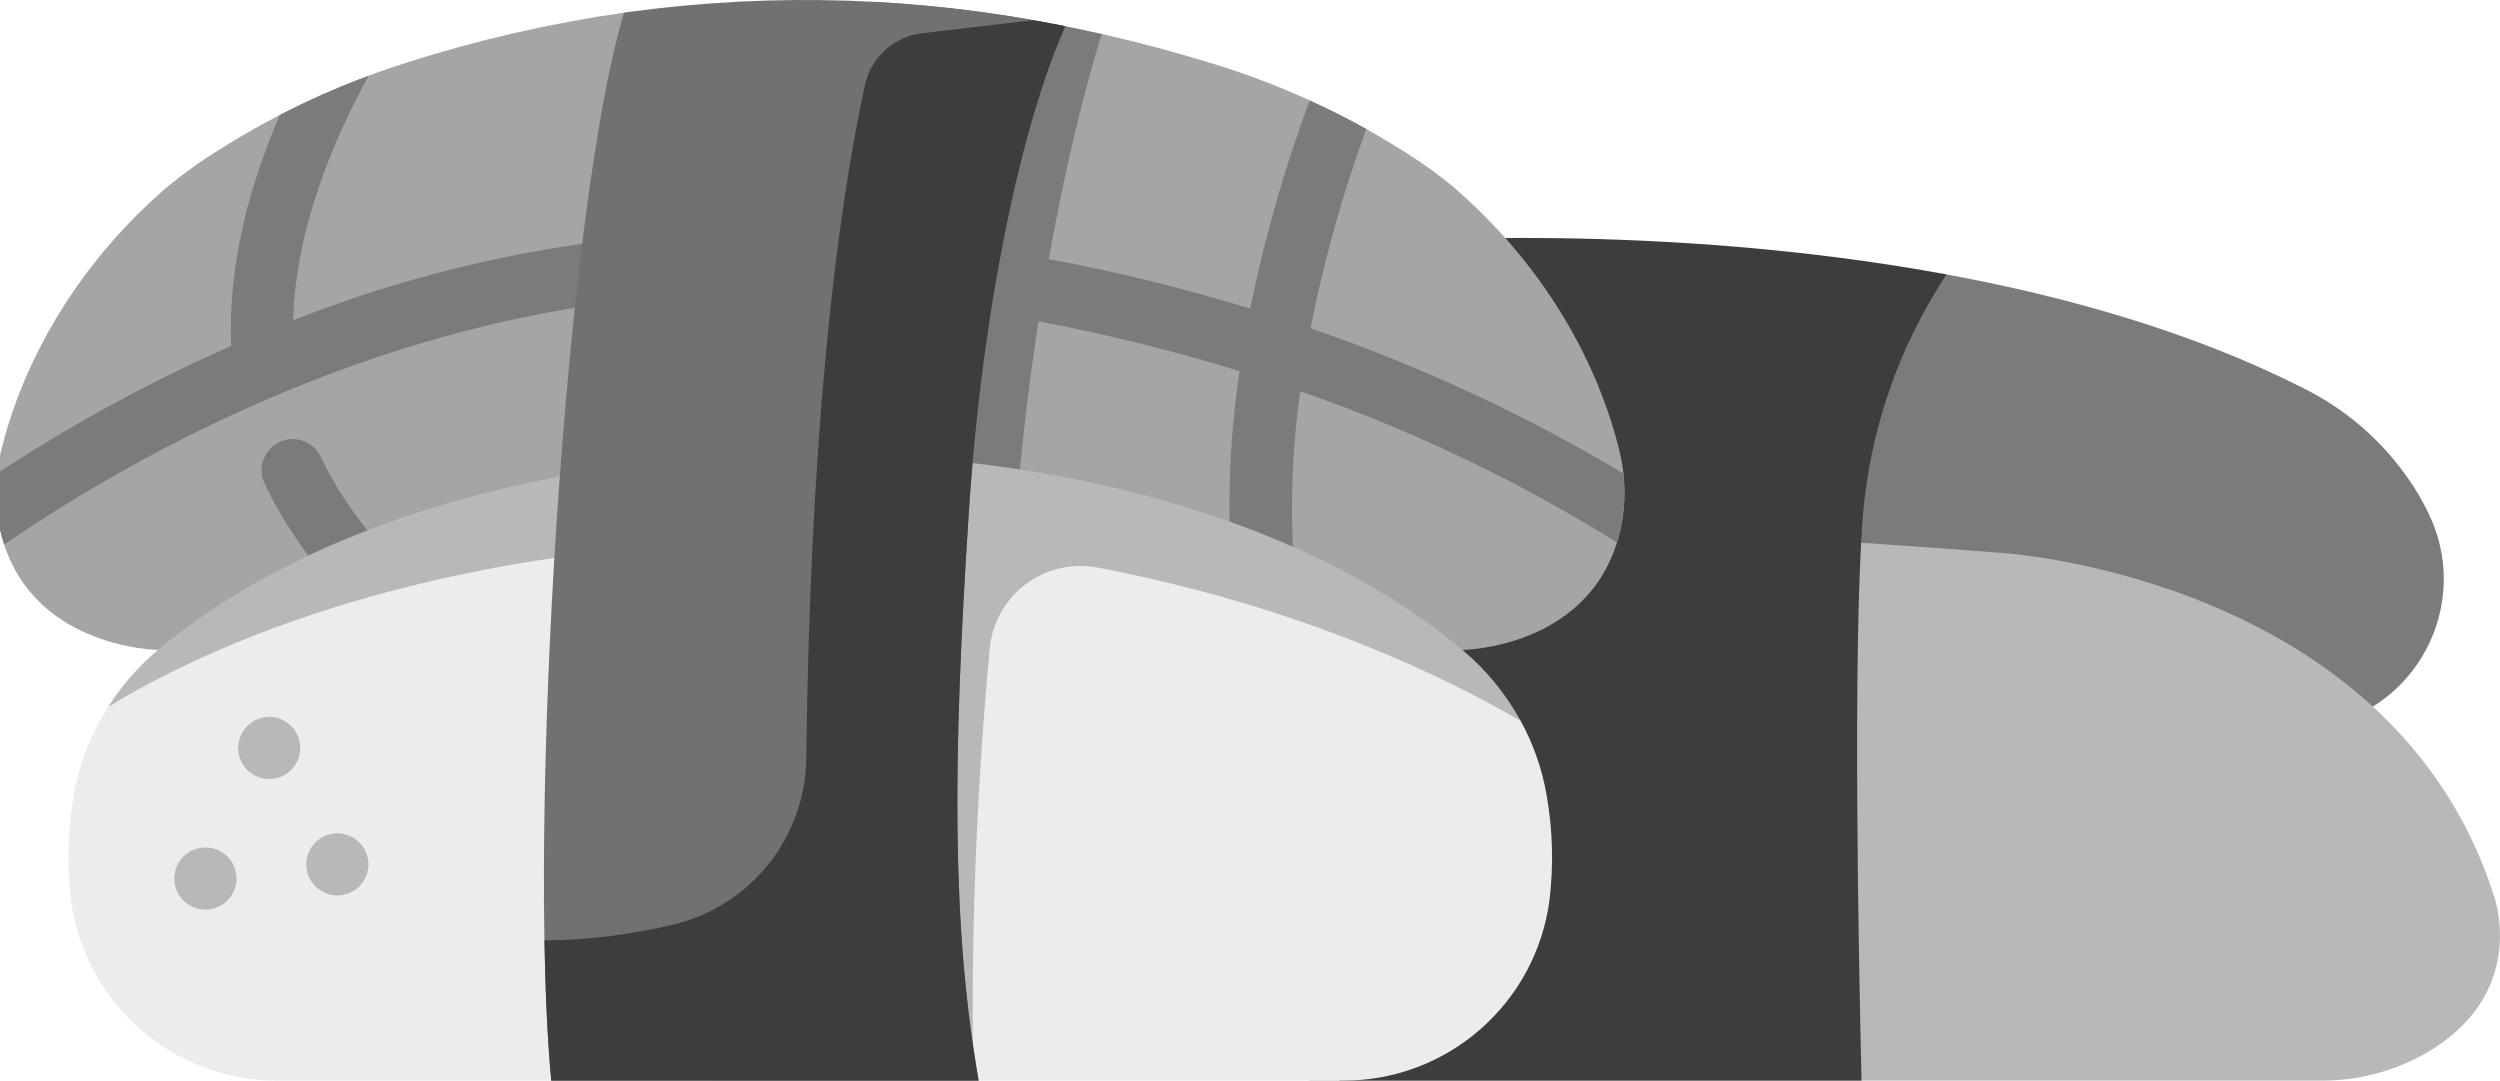
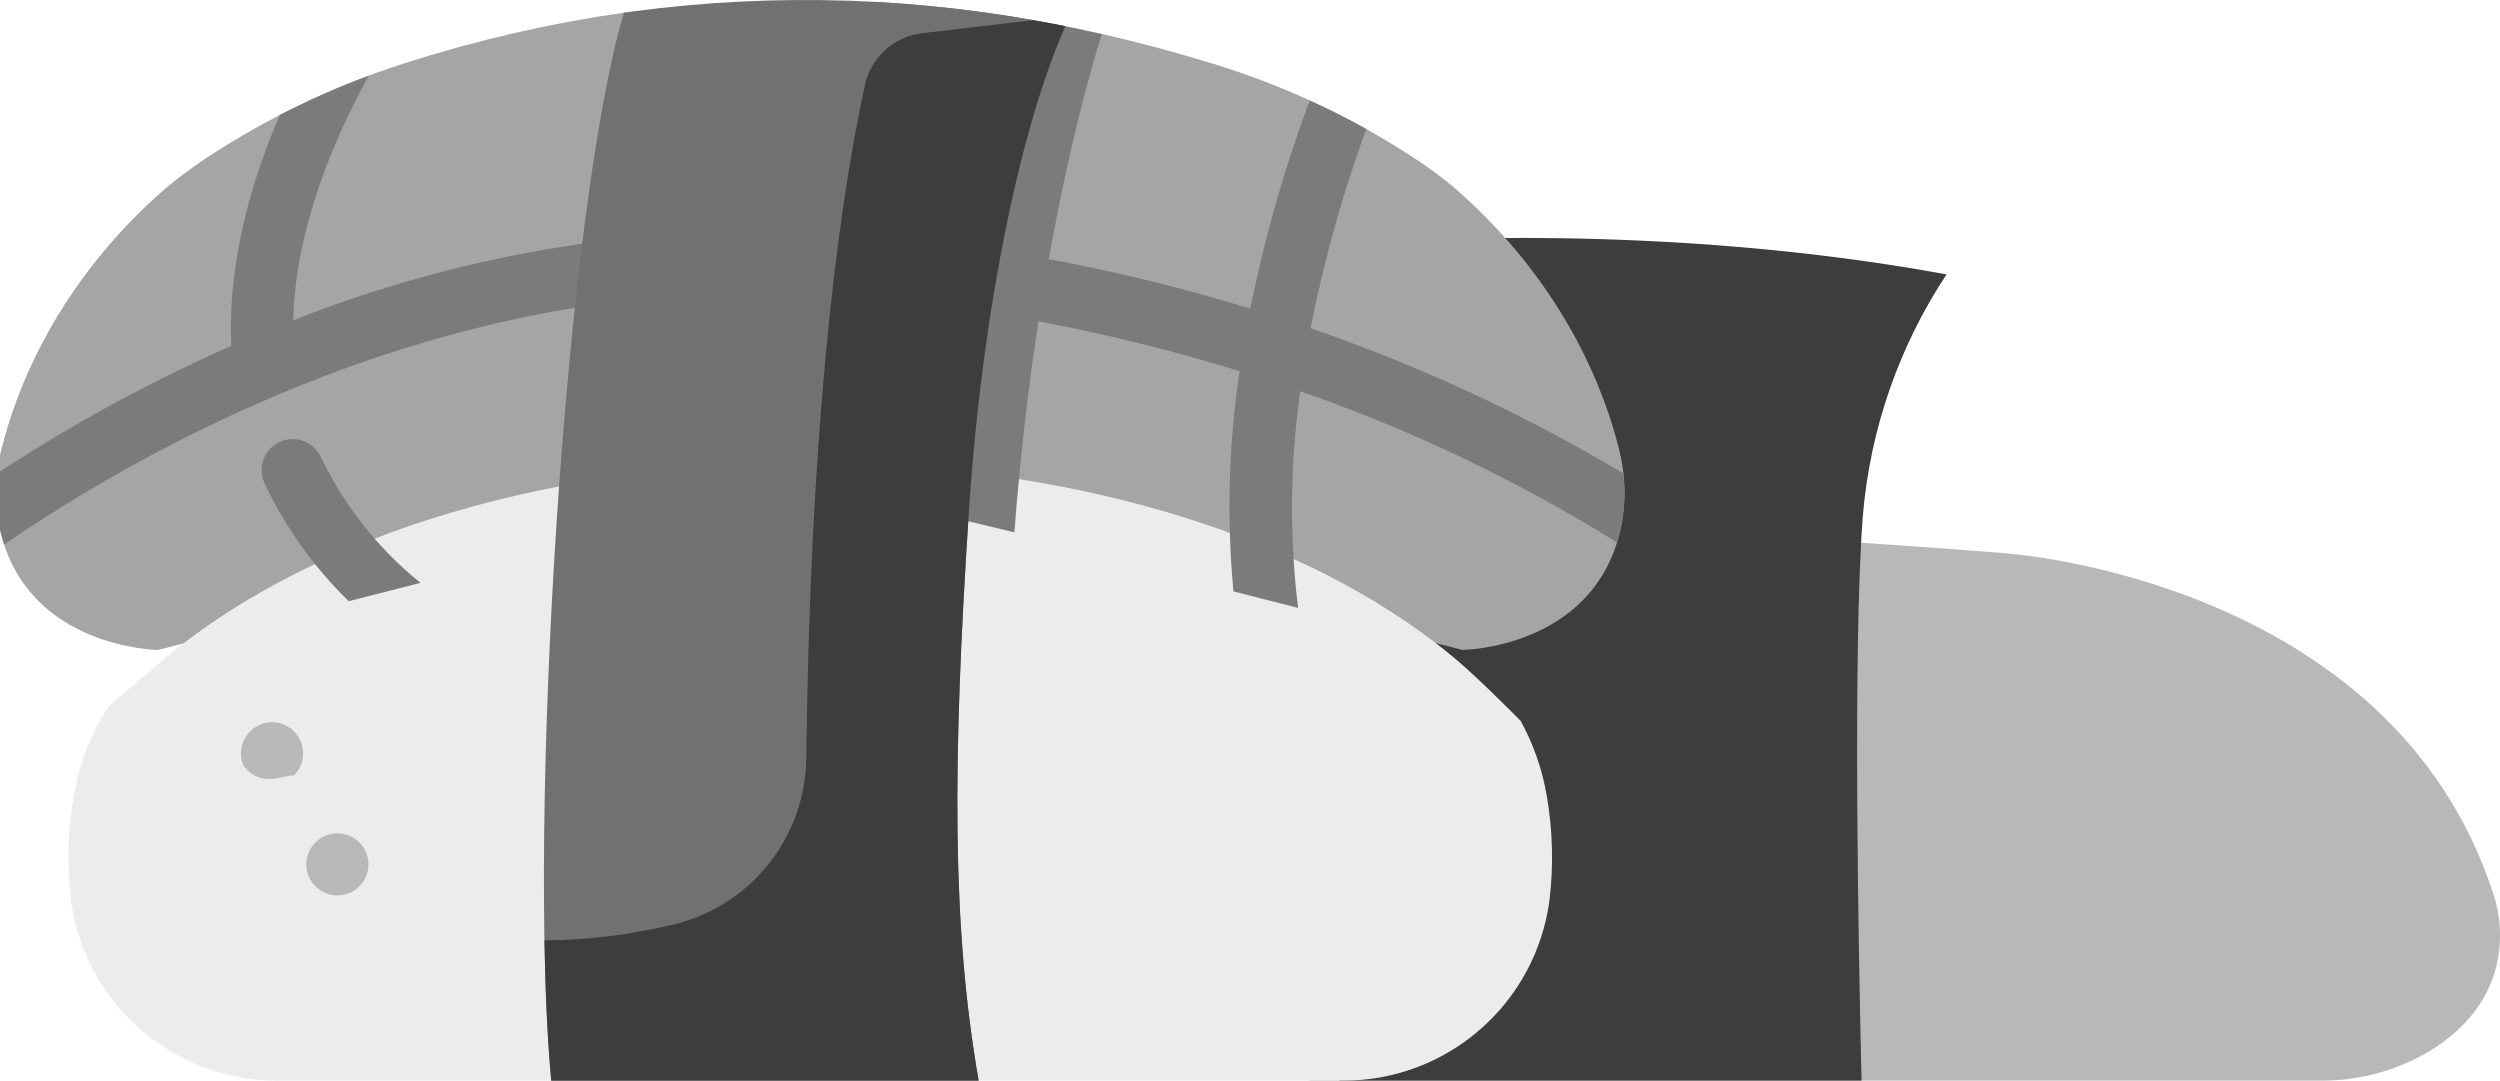
<svg xmlns="http://www.w3.org/2000/svg" version="1.1" id="icons" x="0px" y="0px" width="189.302px" height="81.826px" viewBox="255.5 59.09 189.302 81.826" enable-background="new 255.5 59.09 189.302 81.826" xml:space="preserve">
  <title />
-   <path fill="#7B7B7B" d="M360.779,77.4l42.113,2.471c9.199,1.695,18.664,4.382,26.983,8.593c3.654,1.801,6.708,4.623,8.789,8.125  c0.299,0.515,0.583,1.059,0.845,1.63c3.345,7.294-1.785,15.781-9.807,15.982c-0.222,0.006-0.448,0.008-0.68,0.006h-69.994  L360.779,77.4z" />
  <path fill="#B8B8B8" d="M373.986,99.202c11.791,0.298,20.929,0.798,33.225,1.769c0,0,29.348,1.854,37.1,25.849  c0,0,2.691,7.015-4.529,11.663c-2.576,1.619-5.563,2.463-8.604,2.432h-76.533v-39.941L373.986,99.202z" />
  <path fill="#3D3D3D" d="M356.924,140.914h39.534c-0.219-9.157-0.678-32.66,0.096-42.73c0.54-6.541,2.72-12.84,6.339-18.315  c-21.804-4.018-42.113-2.47-42.113-2.47l-1.098,23.109l-2.758,0.252V140.914z" />
  <path fill="#A5A5A5" d="M378.089,93.085c-1.015-4.128-4.013-12.471-12.542-19.842c-0.963-0.803-1.975-1.546-3.029-2.226  c-4.695-3.074-9.805-5.465-15.173-7.102c-2.802-0.865-5.604-1.616-8.406-2.252l-36.194-1.614  c-5.624,0.806-11.169,2.084-16.578,3.824c-4.887,1.553-9.557,3.72-13.897,6.449c-1.437,0.878-2.81,1.854-4.111,2.922  c-8.466,7.315-11.483,15.592-12.519,19.75c-0.533,2.03-0.581,4.156-0.139,6.208c2.063,9.01,11.971,9.101,11.971,9.101l49.385-12.62  l49.38,12.62c0,0,9.904-0.091,11.968-9.101C378.643,97.182,378.604,95.087,378.089,93.085z" />
  <path fill="#ECECEC" d="M372.62,119.341c-0.337-1.985-1.005-3.9-1.974-5.666c0,0-3.107-3.152-4.906-4.665  c-23.593-19.823-74.247-19.823-97.84,0c-1.485,1.248-4.223,3.617-4.223,3.617c-1.303,2.043-2.185,4.325-2.593,6.714  c-0.453,2.604-0.524,5.263-0.212,7.889c1.025,7.849,7.726,13.71,15.64,13.685h80.68c7.915,0.026,14.615-5.836,15.64-13.685  C373.145,124.604,373.074,121.945,372.62,119.341z" />
  <path fill="#7B7B7B" d="M279.8,93.706c-0.544-1.18-1.942-1.696-3.122-1.152c-1.18,0.544-1.695,1.942-1.151,3.122  c1.575,3.336,3.734,6.363,6.376,8.937l5.434-1.389C284.15,100.649,281.576,97.398,279.8,93.706z" />
  <path fill="#7B7B7B" d="M378.415,94.931c-7.493-4.469-15.429-8.15-23.679-10.986c1.017-5.131,2.428-10.175,4.219-15.089  c-1.397-0.78-2.83-1.494-4.287-2.157c-1.906,5.127-3.411,10.395-4.5,15.755c-5.01-1.535-10.104-2.785-15.255-3.745  c1.93-10.777,4.011-17,4.025-17.042c-5.686-1.299-11.471-2.114-17.294-2.436l-9.118,15.322l-0.307,2.039  c-11.823,0.115-23.523,2.404-34.518,6.753c0.171-6.985,3.123-13.817,5.716-18.518c-2.299,0.853-4.545,1.844-6.726,2.968  c-2.18,5.043-3.96,11.189-3.68,17.487c-6.164,2.719-12.09,5.948-17.718,9.652c-0.172,1.423-0.102,2.866,0.208,4.266  c0.09,0.391,0.199,0.759,0.316,1.118c10.706-7.324,31.257-18.73,55.701-19.022l-2.461,16.378l7.797-1.992L332.31,99.4  c0.449-5.927,1.101-11.282,1.824-15.979c5.143,0.967,10.227,2.228,15.226,3.775c-0.826,5.519-0.981,11.117-0.464,16.674l4.896,1.25  c-0.667-5.452-0.61-10.969,0.165-16.407c8.393,2.918,16.438,6.758,23.984,11.448c0.097-0.31,0.188-0.627,0.264-0.96  C378.516,97.8,378.588,96.356,378.415,94.931z" />
-   <path fill="#B8B8B8" d="M338.618,102.069c15.365,2.927,26.333,8.294,32.026,11.608c-1.122-2.05-2.616-3.872-4.405-5.375  c-8.589-7.217-20.887-11.803-34.192-13.765l0,0c-1.804-0.266-3.626-0.483-5.466-0.653l-0.13-0.012  c-1.804-0.164-3.618-0.282-5.442-0.353l-0.154-0.006c-0.894-0.034-1.788-0.056-2.684-0.067h-0.199  c-1.779-0.018-3.557,0.008-5.333,0.078l-0.353,0.015c-17.229,0.738-33.979,5.658-44.818,14.765c-1.477,1.239-2.755,2.698-3.79,4.325  c5.438-3.363,20.353-11.035,44.997-12.413l-0.737,4.907l0.918,32.354l0.568,3.439h19.738c0.005-0.904,0.007-1.824,0-2.775  c-0.078-10,0.351-19.999,1.286-29.956c0.361-3.79,3.728-6.57,7.518-6.209C338.185,101.996,338.402,102.027,338.618,102.069z" />
-   <path fill="#B8B8B8" d="M275.882,118.078c-0.154,0.002-0.308-0.012-0.459-0.041c-0.15-0.033-0.298-0.078-0.441-0.135  c-0.141-0.061-0.277-0.134-0.406-0.218c-0.129-0.086-0.249-0.185-0.358-0.294c-0.109-0.109-0.206-0.229-0.289-0.359  c-0.087-0.127-0.16-0.262-0.217-0.405c-0.059-0.141-0.104-0.286-0.135-0.436c-0.063-0.305-0.063-0.618,0-0.923  c0.032-0.151,0.077-0.299,0.135-0.441s0.131-0.279,0.217-0.406c0.083-0.128,0.18-0.246,0.289-0.354  c0.108-0.11,0.229-0.209,0.358-0.293c0.127-0.087,0.263-0.16,0.406-0.219c0.879-0.367,1.894-0.165,2.564,0.512  c0.111,0.107,0.209,0.226,0.294,0.354c0.084,0.129,0.157,0.265,0.217,0.406c0.057,0.143,0.1,0.29,0.13,0.441  c0.033,0.15,0.048,0.305,0.046,0.459c0.001,0.155-0.014,0.312-0.046,0.464c-0.029,0.149-0.073,0.295-0.13,0.436  c-0.06,0.142-0.132,0.278-0.217,0.405c-0.085,0.131-0.184,0.25-0.294,0.359C277.106,117.832,276.507,118.08,275.882,118.078z" />
+   <path fill="#B8B8B8" d="M275.882,118.078c-0.154,0.002-0.308-0.012-0.459-0.041c-0.15-0.033-0.298-0.078-0.441-0.135  c-0.141-0.061-0.277-0.134-0.406-0.218c-0.129-0.086-0.249-0.185-0.358-0.294c-0.109-0.109-0.206-0.229-0.289-0.359  c-0.059-0.141-0.104-0.286-0.135-0.436c-0.063-0.305-0.063-0.618,0-0.923  c0.032-0.151,0.077-0.299,0.135-0.441s0.131-0.279,0.217-0.406c0.083-0.128,0.18-0.246,0.289-0.354  c0.108-0.11,0.229-0.209,0.358-0.293c0.127-0.087,0.263-0.16,0.406-0.219c0.879-0.367,1.894-0.165,2.564,0.512  c0.111,0.107,0.209,0.226,0.294,0.354c0.084,0.129,0.157,0.265,0.217,0.406c0.057,0.143,0.1,0.29,0.13,0.441  c0.033,0.15,0.048,0.305,0.046,0.459c0.001,0.155-0.014,0.312-0.046,0.464c-0.029,0.149-0.073,0.295-0.13,0.436  c-0.06,0.142-0.132,0.278-0.217,0.405c-0.085,0.131-0.184,0.25-0.294,0.359C277.106,117.832,276.507,118.08,275.882,118.078z" />
  <path fill="#B8B8B8" d="M281.048,126.896c-0.156-0.001-0.312-0.017-0.465-0.047c-0.151-0.031-0.299-0.077-0.441-0.136  c-0.142-0.058-0.278-0.132-0.406-0.218c-0.126-0.084-0.245-0.181-0.353-0.288c-0.111-0.108-0.209-0.229-0.294-0.358  c-0.086-0.128-0.159-0.264-0.218-0.406c-0.119-0.285-0.181-0.591-0.182-0.9c0-0.153,0.017-0.307,0.047-0.458s0.076-0.3,0.135-0.441  c0.057-0.144,0.13-0.279,0.218-0.405c0.083-0.132,0.182-0.252,0.294-0.359c0.11-0.107,0.228-0.205,0.353-0.294  c0.129-0.085,0.265-0.157,0.406-0.218c0.143-0.057,0.291-0.1,0.441-0.129c0.304-0.065,0.619-0.065,0.923,0  c0.149,0.028,0.295,0.071,0.436,0.129c0.142,0.059,0.278,0.131,0.406,0.218c0.128,0.087,0.249,0.185,0.359,0.294  s0.209,0.229,0.294,0.359c0.085,0.127,0.158,0.264,0.218,0.405c0.06,0.142,0.105,0.29,0.135,0.441  c0.03,0.151,0.046,0.305,0.047,0.458c-0.001,0.154-0.017,0.309-0.047,0.459c-0.03,0.151-0.076,0.299-0.135,0.441  c-0.061,0.142-0.134,0.277-0.218,0.406c-0.086,0.129-0.185,0.248-0.294,0.358c-0.109,0.108-0.229,0.206-0.359,0.288  c-0.126,0.089-0.262,0.162-0.406,0.218c-0.141,0.06-0.286,0.104-0.436,0.136C281.355,126.879,281.202,126.896,281.048,126.896z" />
-   <path fill="#B8B8B8" d="M271.048,127.967c-0.154,0.001-0.308-0.013-0.459-0.041c-0.151-0.029-0.299-0.075-0.441-0.135  c-0.141-0.061-0.277-0.135-0.406-0.219c-0.128-0.086-0.249-0.184-0.359-0.293c-0.438-0.441-0.686-1.037-0.688-1.659  c0-0.156,0.017-0.312,0.047-0.465c0.031-0.149,0.076-0.295,0.135-0.435c0.057-0.143,0.127-0.279,0.212-0.406  c0.087-0.129,0.185-0.249,0.294-0.359c0.11-0.109,0.23-0.207,0.359-0.294c0.129-0.084,0.265-0.157,0.406-0.218  c0.142-0.061,0.29-0.105,0.441-0.135c1.273-0.259,2.516,0.564,2.774,1.838c0.259,1.273-0.564,2.516-1.838,2.773  C271.368,127.952,271.208,127.968,271.048,127.967z" />
  <path fill="#717171" d="M336.169,61.075c-10.781-2.195-21.854-2.573-32.759-1.118l-0.665,0.096  c-4.446,14.901-7.326,61.226-5.504,80.86h32.362c-2.024-11.566-1.991-24.039-0.738-43.106  C329.898,82.086,332.902,68.4,336.169,61.075z" />
  <path fill="#3D3D3D" d="M297.241,140.914h32.362c-2.024-11.566-1.991-24.039-0.738-43.106c1.033-15.721,4.037-29.407,7.304-36.732  c-0.82-0.164-1.64-0.314-2.46-0.458l-8.378,0.986c-2.139,0.25-3.883,1.831-4.34,3.935c-2.287,10.506-4.16,27.207-4.44,50.987  c-0.075,5.938-4.14,11.082-9.9,12.529c-3.25,0.794-6.58,1.211-9.925,1.244C296.796,134.318,296.963,137.926,297.241,140.914z" />
</svg>